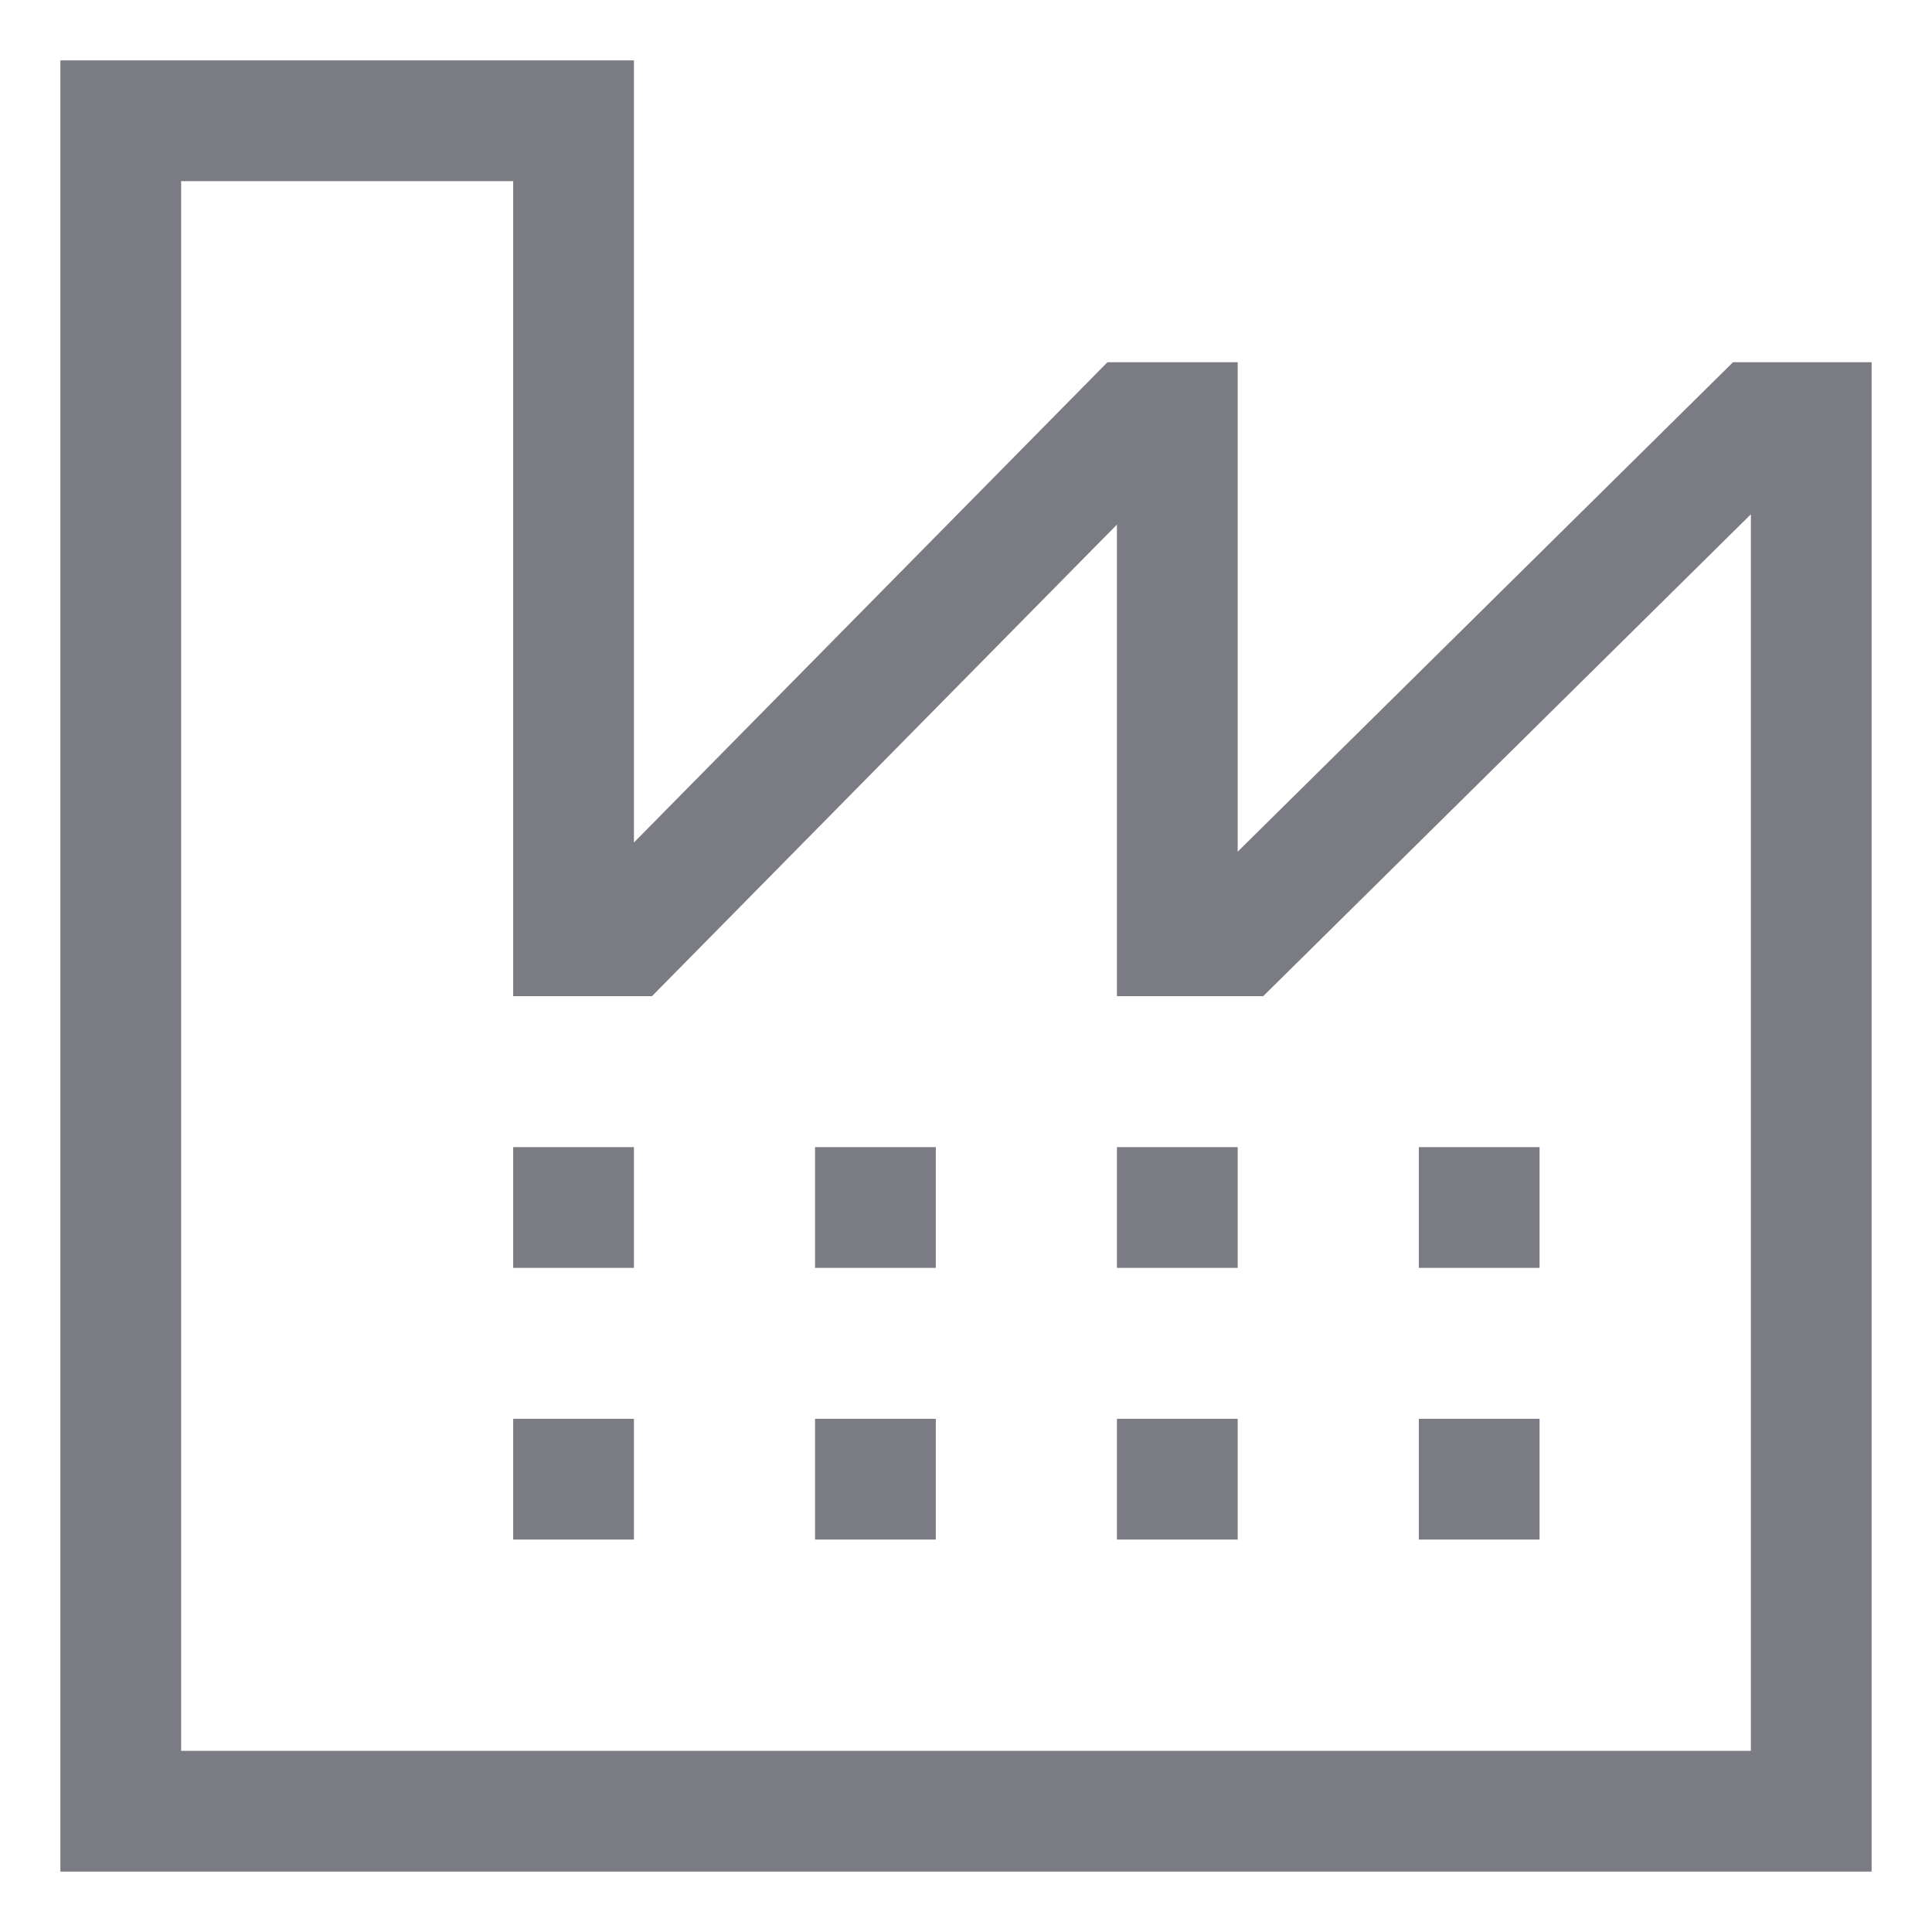
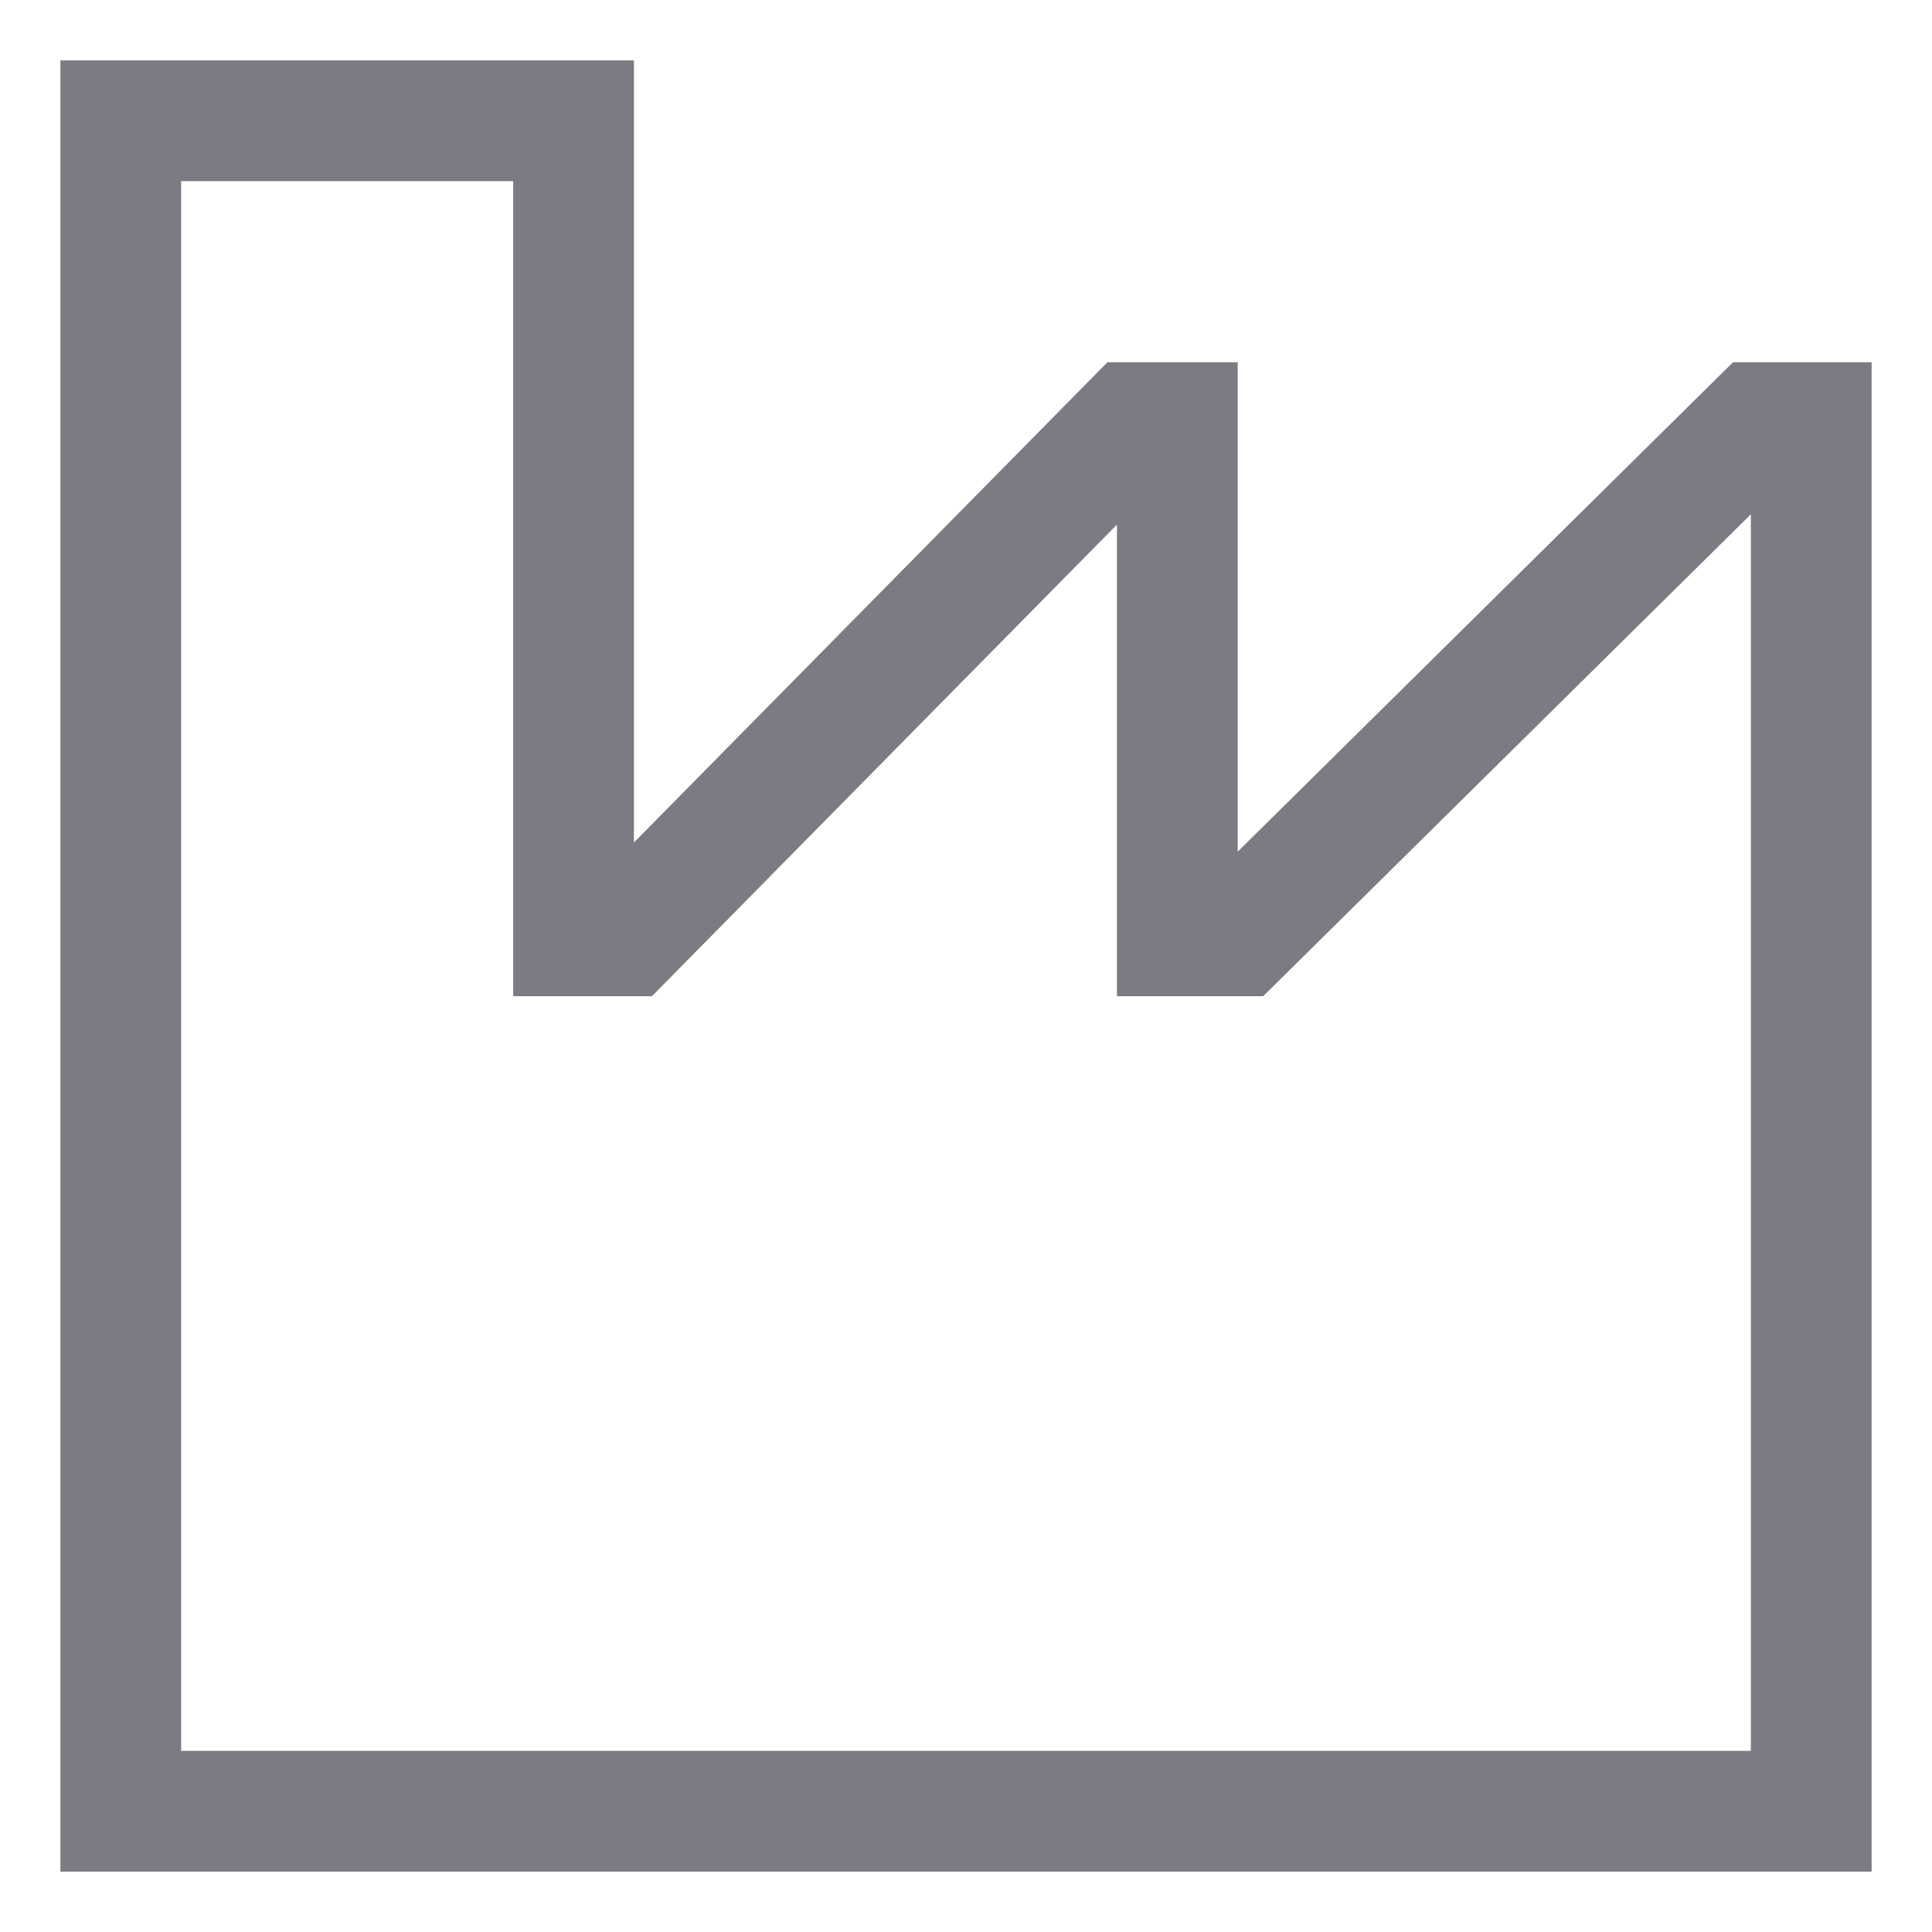
<svg xmlns="http://www.w3.org/2000/svg" width="40" height="40" viewBox="0 0 40 40" fill="none">
  <path d="M35.88 7.5L25.625 17.633V7.5H22.928L13.125 17.443V1.25H1.25V38.75H38.75V7.5H35.88ZM36.25 36.25H3.75V3.75H10.625V20.625H13.498L23.125 10.861V20.625H26.153L36.25 10.648V36.25Z" fill="#7B7B83" />
-   <path d="M10.625 25.625V26.25H13.125V23.75H10.625V25.625ZM10.625 29.375H13.125V31.875H10.625V29.375ZM16.875 25.625V26.25H19.375V23.75H16.875V25.625ZM16.875 29.375H19.375V31.875H16.875V29.375ZM23.125 25.625V26.25H25.625V23.75H23.125V25.625ZM23.125 29.375H25.625V31.875H23.125V29.375ZM29.375 23.75H31.875V26.25H29.375V23.75ZM29.375 29.375H31.875V31.875H29.375V29.375Z" fill="#7B7B83" />
</svg>